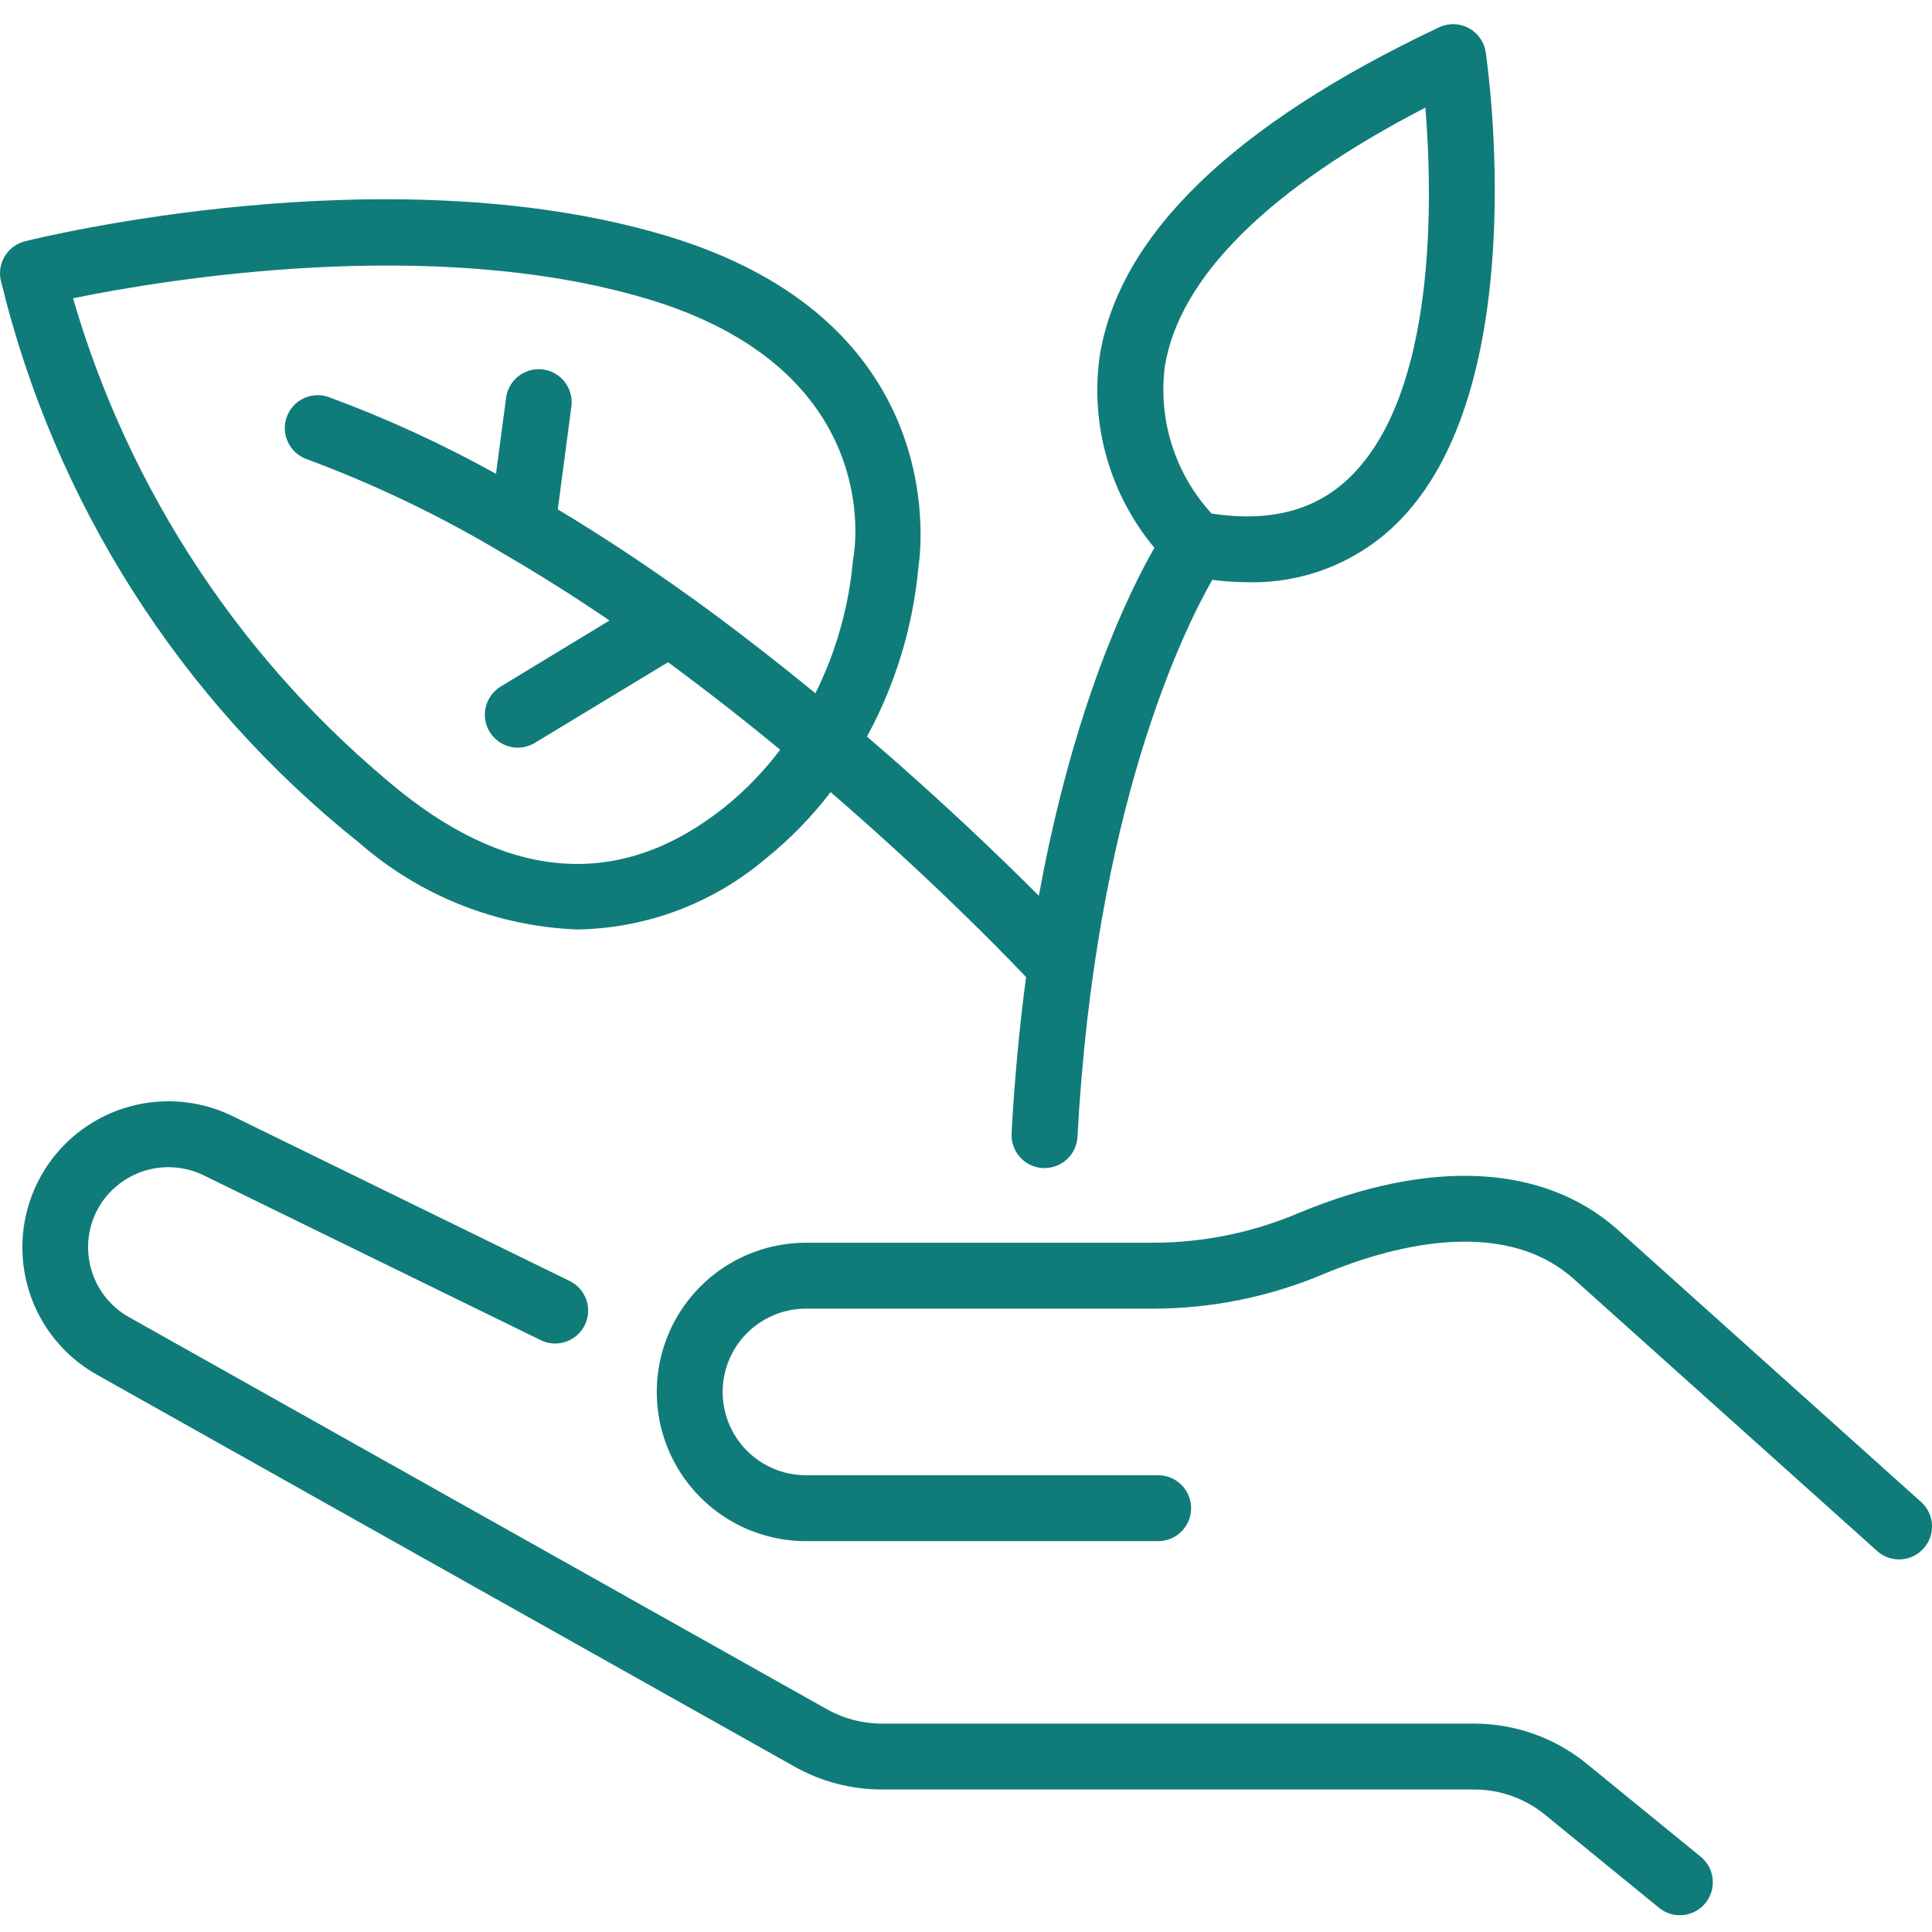
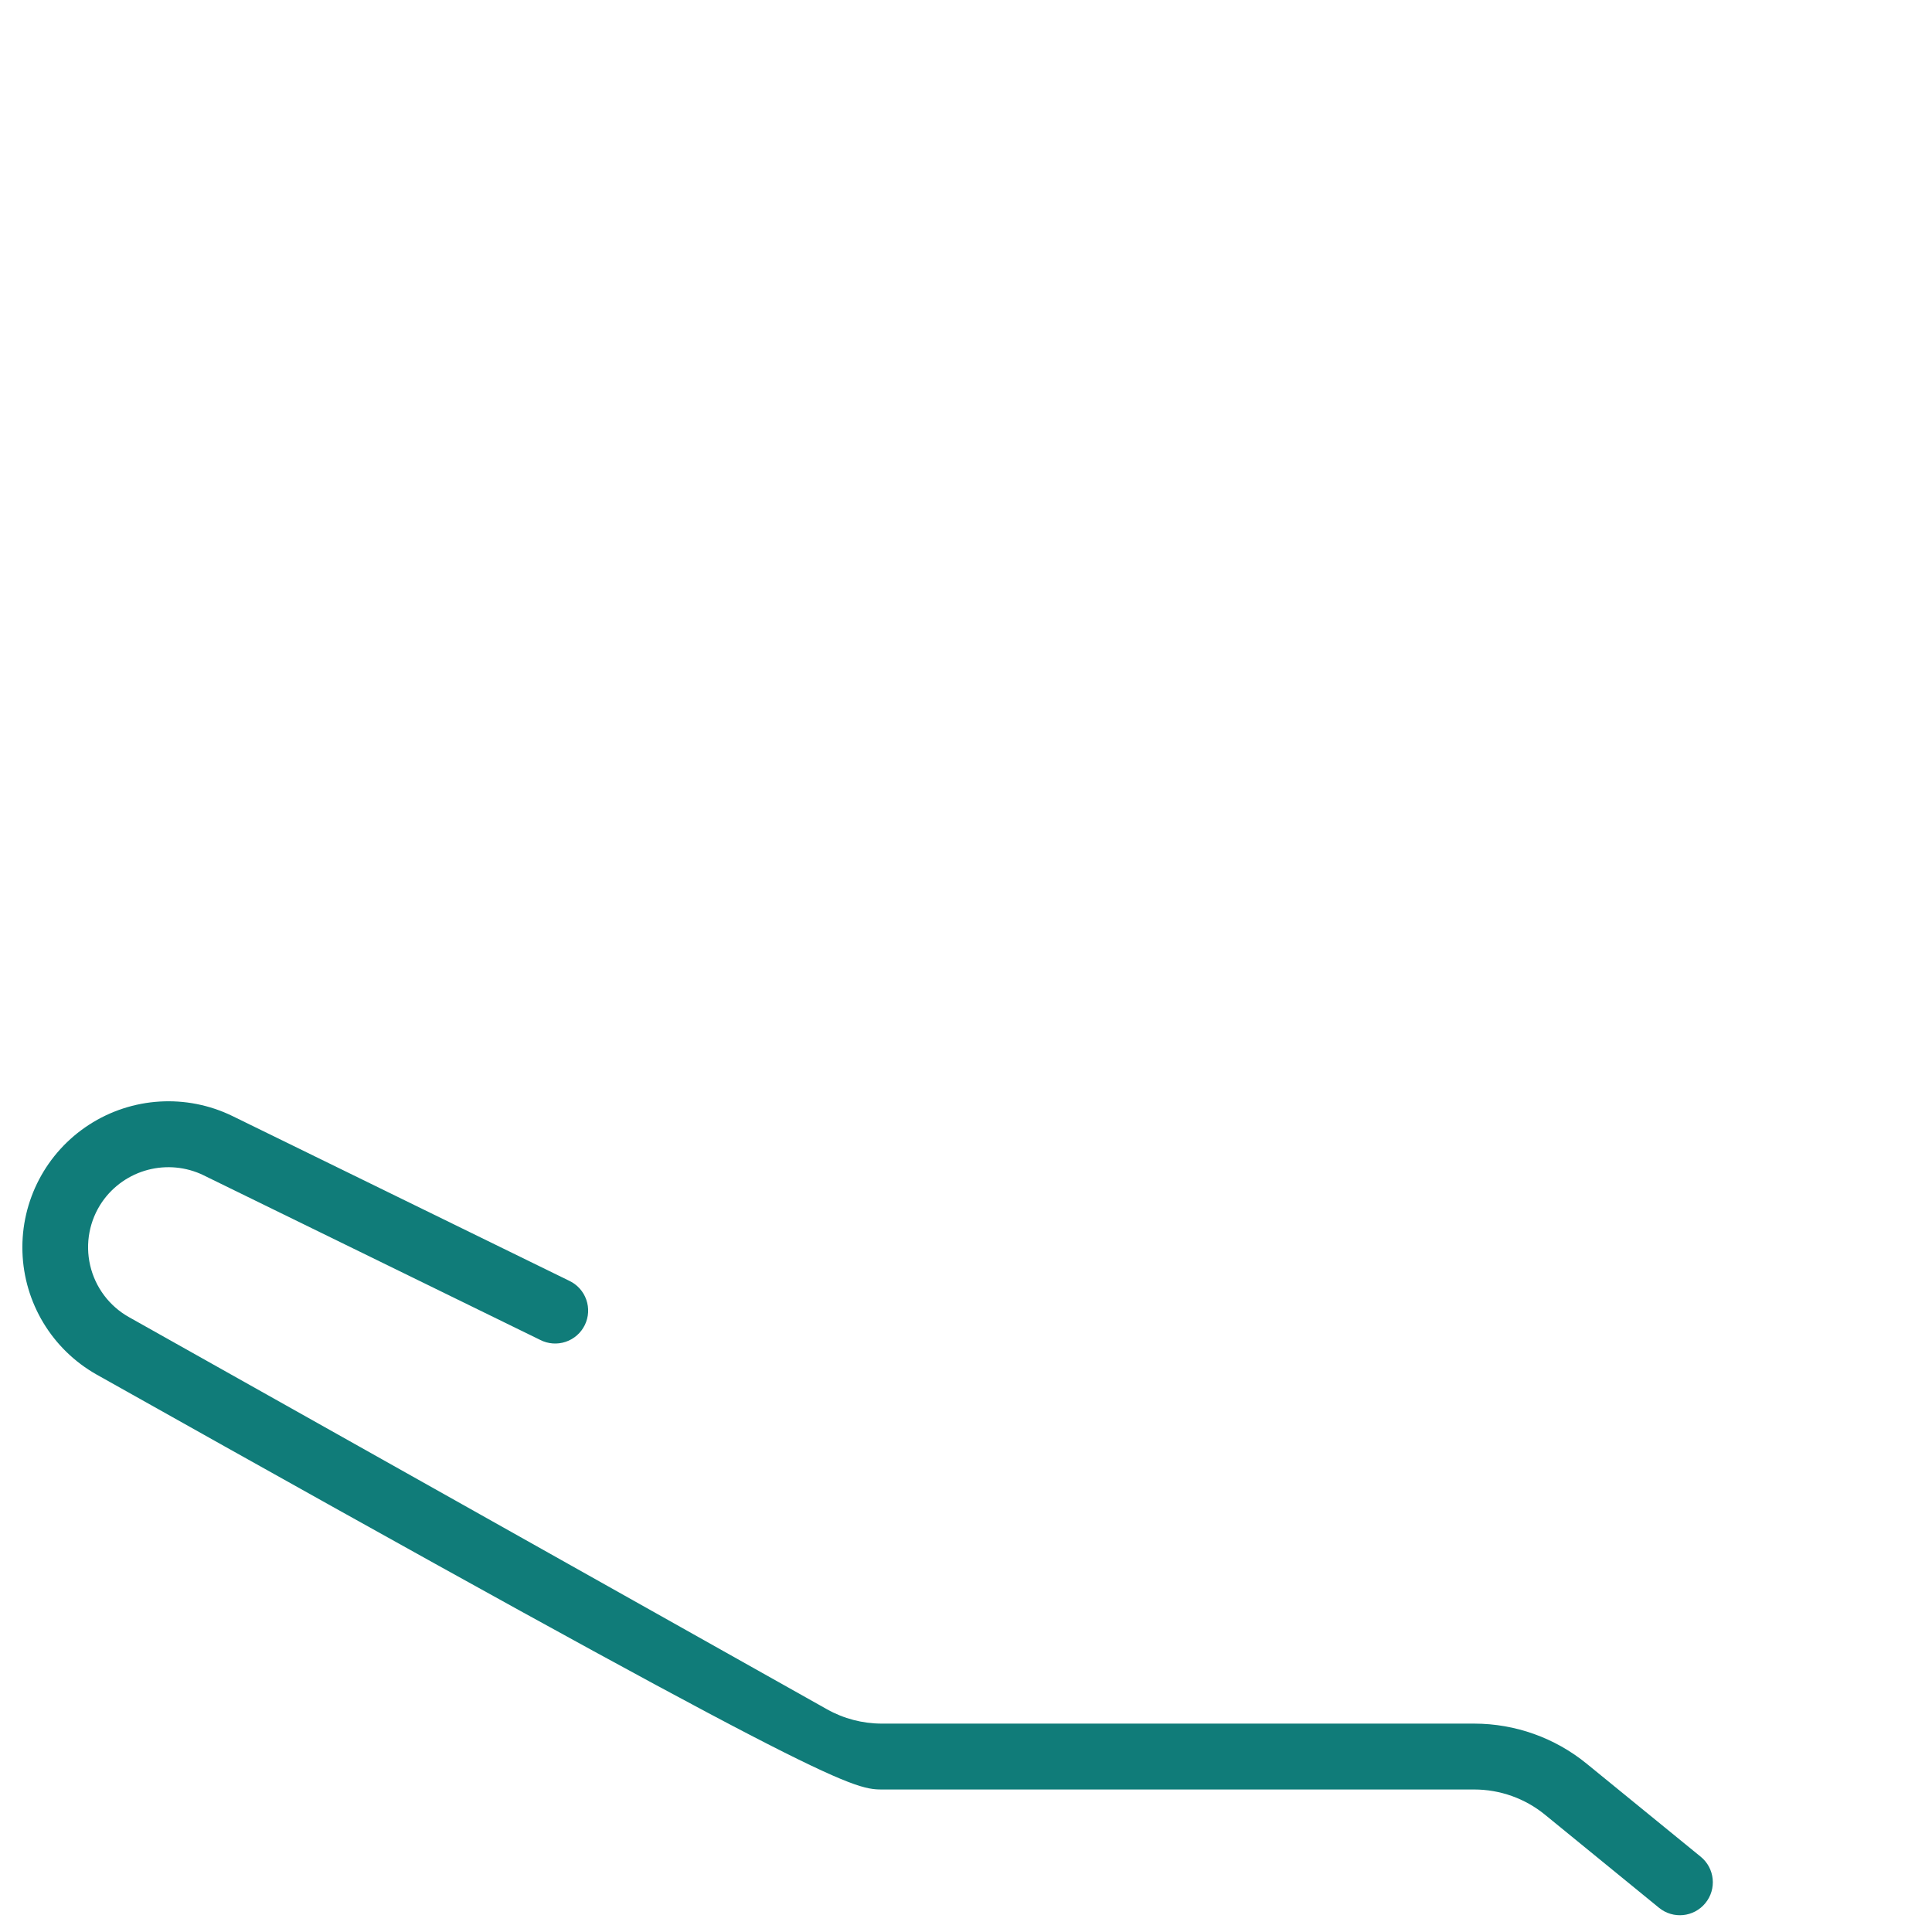
<svg xmlns="http://www.w3.org/2000/svg" width="80" height="80" viewBox="0 0 80 80" fill="none">
  <g id="o kompanii icon 4">
-     <path id="Vector" d="M14.883 34.906C17.395 37.1 20.586 38.365 23.92 38.488C26.775 38.438 29.525 37.404 31.703 35.558C32.707 34.75 33.61 33.824 34.394 32.801C38.401 36.257 41.326 39.236 42.488 40.459C42.222 42.448 42.014 44.599 41.887 46.929L41.888 46.93C41.868 47.292 41.993 47.646 42.234 47.915C42.477 48.184 42.816 48.347 43.177 48.366H43.252H43.251C43.978 48.367 44.577 47.799 44.616 47.075C45.343 33.572 48.964 26.173 50.197 24.011C50.677 24.071 51.159 24.104 51.643 24.108C53.923 24.171 56.132 23.316 57.776 21.734C63.527 16.187 61.604 2.732 61.52 2.164C61.457 1.737 61.195 1.365 60.814 1.161C60.433 0.957 59.978 0.946 59.588 1.131C51.039 5.175 46.305 9.77 45.529 14.79C45.146 17.623 45.971 20.488 47.802 22.684C46.734 24.545 44.452 29.207 43.017 37.093C41.416 35.489 38.95 33.117 35.9 30.499C37.08 28.331 37.805 25.944 38.03 23.485C38.188 22.42 39.193 13.193 27.498 9.735C15.962 6.323 1.634 9.84 1.033 9.992C0.334 10.167 -0.109 10.857 0.023 11.566C2.237 20.784 7.468 28.997 14.883 34.906L14.883 34.906ZM48.233 15.178C48.819 11.493 52.538 7.806 59.022 4.456C59.322 8.152 59.508 16.279 55.882 19.775C54.467 21.139 52.596 21.631 50.172 21.267C48.659 19.622 47.95 17.394 48.233 15.178ZM26.728 12.353C36.651 15.287 35.396 22.756 35.339 23.064C35.33 23.111 35.324 23.155 35.319 23.205H35.319C35.148 25.12 34.621 26.986 33.764 28.708C32.03 27.286 30.279 25.933 28.539 24.678H28.533C26.671 23.341 24.847 22.143 23.097 21.092L23.66 16.831H23.66C23.759 16.084 23.233 15.398 22.486 15.299C21.739 15.201 21.053 15.727 20.955 16.474L20.539 19.62C18.323 18.389 16.016 17.329 13.637 16.451C13.296 16.322 12.917 16.335 12.586 16.488C12.255 16.641 11.998 16.92 11.874 17.263C11.75 17.607 11.768 17.985 11.926 18.314C12.082 18.644 12.366 18.896 12.71 19.016C15.569 20.077 18.323 21.404 20.935 22.978C22.327 23.784 23.767 24.694 25.238 25.694L20.713 28.44C20.084 28.837 19.888 29.665 20.274 30.302C20.66 30.938 21.484 31.148 22.127 30.773L27.662 27.422C29.208 28.561 30.765 29.773 32.306 31.045C31.639 31.929 30.865 32.729 30.003 33.424C25.814 36.763 21.3 36.543 16.585 32.774C10.09 27.506 5.358 20.38 3.024 12.351C6.794 11.58 17.86 9.73 26.727 12.354L26.728 12.353Z" fill="#107C79" />
-     <path id="Vector_2" d="M8.425 48.664L22.371 55.484H22.37C22.696 55.65 23.075 55.678 23.422 55.562C23.769 55.446 24.054 55.196 24.215 54.868C24.376 54.539 24.398 54.16 24.276 53.815C24.155 53.47 23.9 53.189 23.568 53.033L9.623 46.212H9.623C7.719 45.285 5.469 45.421 3.691 46.571C1.912 47.72 0.865 49.717 0.929 51.834C0.993 53.95 2.159 55.879 4.003 56.919L32.907 73.156C34.008 73.774 35.248 74.098 36.511 74.099H61.046C62.113 74.1 63.147 74.468 63.973 75.142L68.696 78.997C69.28 79.475 70.139 79.388 70.616 78.804C71.094 78.22 71.007 77.361 70.424 76.884L65.698 73.029C64.384 71.957 62.741 71.373 61.046 71.371H36.511C35.716 71.37 34.935 71.166 34.243 70.777L5.341 54.54C4.527 54.083 3.943 53.304 3.733 52.395C3.522 51.485 3.704 50.529 4.234 49.761C4.688 49.109 5.359 48.641 6.127 48.44C6.896 48.239 7.71 48.318 8.426 48.663L8.425 48.664Z" fill="#107C79" />
-     <path id="Vector_3" d="M53.772 50.23C51.886 51.031 49.859 51.449 47.81 51.459H33.373C31.166 51.459 29.126 52.637 28.023 54.548C26.919 56.46 26.919 58.815 28.023 60.726C29.126 62.638 31.166 63.815 33.373 63.815H47.958C48.711 63.815 49.321 63.204 49.321 62.451C49.321 61.698 48.711 61.087 47.958 61.087H33.373C32.141 61.087 31.001 60.429 30.385 59.362C29.769 58.295 29.769 56.98 30.385 55.913C31.001 54.845 32.141 54.188 33.373 54.188H47.81C50.219 54.178 52.602 53.689 54.821 52.749C57.382 51.682 62.13 50.289 65.135 52.931L77.76 64.252C78.325 64.726 79.162 64.666 79.653 64.117C80.144 63.569 80.112 62.729 79.579 62.221L66.946 50.884C63.885 48.201 59.208 47.968 53.772 50.23L53.772 50.23Z" fill="#107C79" />
+     <path id="Vector_2" d="M8.425 48.664L22.371 55.484H22.37C22.696 55.65 23.075 55.678 23.422 55.562C23.769 55.446 24.054 55.196 24.215 54.868C24.376 54.539 24.398 54.16 24.276 53.815C24.155 53.47 23.9 53.189 23.568 53.033L9.623 46.212H9.623C7.719 45.285 5.469 45.421 3.691 46.571C1.912 47.72 0.865 49.717 0.929 51.834C0.993 53.95 2.159 55.879 4.003 56.919C34.008 73.774 35.248 74.098 36.511 74.099H61.046C62.113 74.1 63.147 74.468 63.973 75.142L68.696 78.997C69.28 79.475 70.139 79.388 70.616 78.804C71.094 78.22 71.007 77.361 70.424 76.884L65.698 73.029C64.384 71.957 62.741 71.373 61.046 71.371H36.511C35.716 71.37 34.935 71.166 34.243 70.777L5.341 54.54C4.527 54.083 3.943 53.304 3.733 52.395C3.522 51.485 3.704 50.529 4.234 49.761C4.688 49.109 5.359 48.641 6.127 48.44C6.896 48.239 7.71 48.318 8.426 48.663L8.425 48.664Z" fill="#107C79" />
  </g>
</svg>